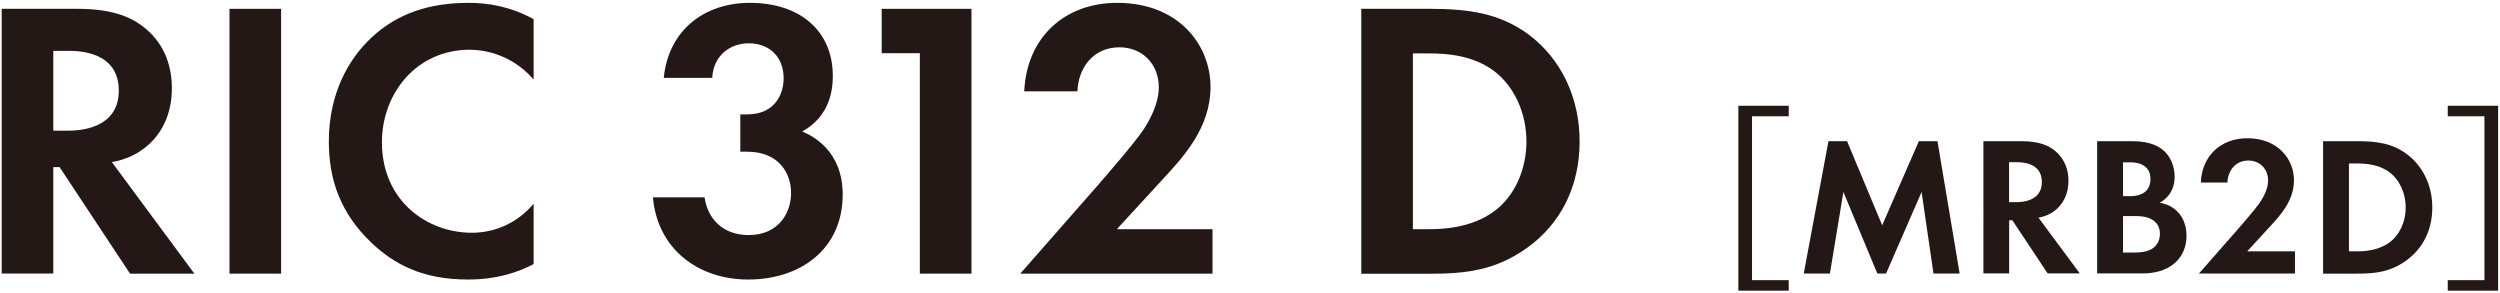
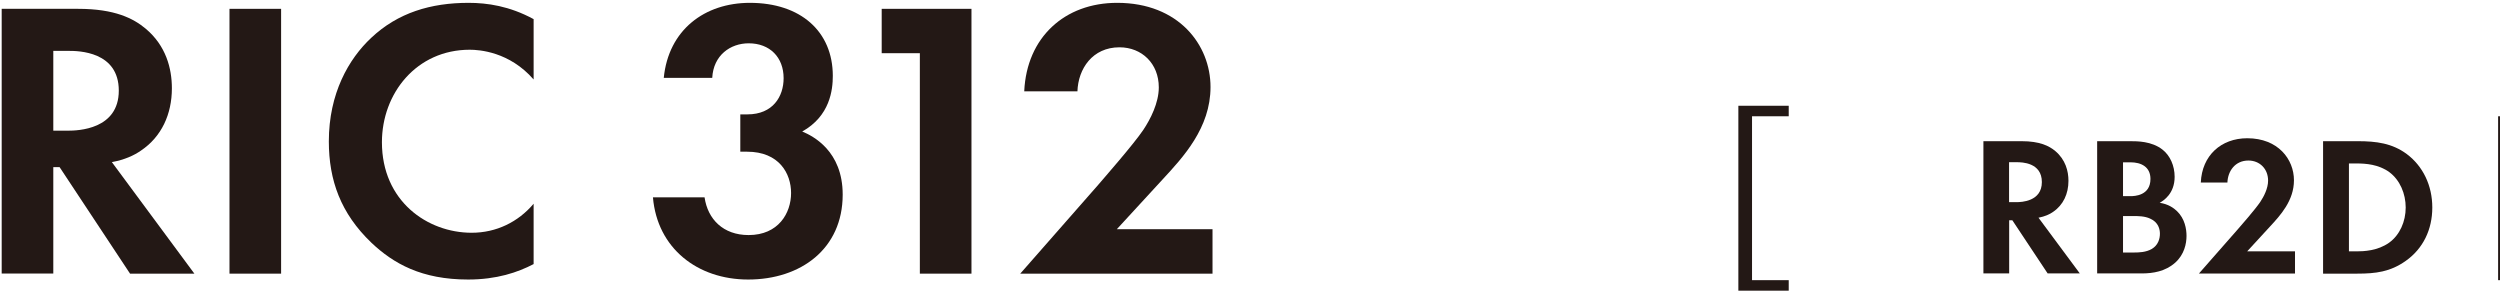
<svg xmlns="http://www.w3.org/2000/svg" version="1.1" id="レイヤー_1" x="0px" y="0px" viewBox="0 0 237.81 27.86" style="enable-background:new 0 0 237.81 27.86;" xml:space="preserve">
  <style type="text/css">
	.st0{fill:#231815;}
</style>
  <g>
    <path class="st0" d="M7.44,0.84c3.47,0,5.25,0.91,6.42,1.89c1.93,1.62,2.49,3.78,2.49,5.67c0,2.46-0.98,4.61-2.95,5.93   c-0.64,0.45-1.55,0.87-2.76,1.09l7.85,10.61h-6.12L5.67,15.9h-0.6v10.12H0.16V0.84H7.44z M5.07,12.43h1.4   c0.94,0,4.83-0.11,4.83-3.81c0-3.74-3.85-3.78-4.76-3.78H5.07V12.43z" />
    <path class="st0" d="M26.74,0.84v25.19h-4.91V0.84H26.74z" />
    <path class="st0" d="M50.76,25.12c-1.51,0.79-3.51,1.47-6.23,1.47c-4.42,0-7.1-1.51-9.21-3.51c-2.91-2.79-4.04-5.93-4.04-9.63   c0-4.57,1.89-7.85,4.04-9.86c2.53-2.38,5.66-3.32,9.25-3.32c1.77,0,3.89,0.3,6.19,1.55v5.74c-2.3-2.64-5.17-2.83-6.08-2.83   c-5.06,0-8.35,4.15-8.35,8.8c0,5.59,4.31,8.61,8.54,8.61c2.34,0,4.42-1.02,5.89-2.76V25.12z" />
    <path class="st0" d="M63.14,7.41c0.45-4.57,3.89-7.14,8.19-7.14c4.83,0,7.89,2.72,7.89,6.95c0,1.32-0.26,3.81-2.91,5.29   c1.02,0.42,3.85,1.85,3.85,6c0,5.17-4,8.08-8.99,8.08c-4.83,0-8.65-2.98-9.06-7.82h4.91c0.3,2.08,1.77,3.59,4.19,3.59   c2.83,0,4.04-2.08,4.04-4c0-1.85-1.13-3.93-4.19-3.93h-0.64v-3.55h0.68c2.42,0,3.44-1.7,3.44-3.44c0-2-1.32-3.32-3.32-3.32   c-1.74,0-3.36,1.13-3.47,3.29H63.14z" />
    <path class="st0" d="M87.5,5.06h-3.63V0.84h8.54v25.19H87.5V5.06z" />
    <path class="st0" d="M104.45,17.6c0.45-0.53,3.4-3.89,4.31-5.25c0.68-1.02,1.47-2.57,1.47-4.04c0-2.27-1.62-3.81-3.74-3.81   c-2.57,0-3.93,2.04-4,4.19h-5.06c0.23-5.14,3.85-8.42,8.84-8.42c5.85,0,8.88,4,8.88,8.01c0,3.89-2.61,6.68-4.57,8.8l-4.34,4.72h9.1   v4.23H97.05L104.45,17.6z" />
-     <path class="st0" d="M136.06,0.84c3.51,0,6.57,0.38,9.37,2.46c3.06,2.3,4.83,5.97,4.83,10.16c0,4.19-1.74,7.82-5.06,10.16   c-2.95,2.08-5.7,2.42-9.21,2.42h-6.5V0.84H136.06z M134.4,21.8h1.51c1.25,0,3.97-0.08,6.16-1.66c2-1.43,3.13-4,3.13-6.68   c0-2.64-1.1-5.21-3.1-6.72c-2.04-1.51-4.53-1.66-6.19-1.66h-1.51V21.8z" />
    <path class="st0" d="M170.15,10.06v1h-3.49v15.59h3.49v1h-4.79V10.06H170.15z" />
-     <path class="st0" d="M173.93,13.43h1.77l3.34,8l3.49-8h1.77l2.11,12.59h-2.49l-1.13-7.76l-3.38,7.76h-0.83l-3.23-7.76l-1.28,7.76   h-2.49L173.93,13.43z" />
    <path class="st0" d="M192.3,13.43c1.74,0,2.62,0.45,3.21,0.94c0.96,0.81,1.25,1.89,1.25,2.83c0,1.23-0.49,2.3-1.47,2.96   c-0.32,0.23-0.77,0.43-1.38,0.55l3.93,5.3h-3.06l-3.36-5.06h-0.3v5.06h-2.45V13.43H192.3z M191.11,19.23h0.7   c0.47,0,2.42-0.06,2.42-1.91c0-1.87-1.92-1.89-2.38-1.89h-0.74V19.23z" />
    <path class="st0" d="M202.61,13.43c0.7,0,2.06,0,3.08,0.79c0.74,0.57,1.17,1.55,1.17,2.6c0,1.62-1.08,2.28-1.42,2.47   c0.83,0.13,1.32,0.49,1.64,0.79c0.75,0.72,0.91,1.7,0.91,2.36c0,0.74-0.21,1.77-1.08,2.55c-0.94,0.83-2.1,1.02-3.19,1.02h-4.23   V13.43H202.61z M201.95,18.66h0.7c0.38,0,1.91-0.04,1.91-1.64c0-1.15-0.89-1.58-1.89-1.58h-0.72V18.66z M201.95,24.02h1.06   c0.45,0,1.13-0.02,1.68-0.34c0.6-0.36,0.77-0.96,0.77-1.45c0-0.4-0.13-1.08-0.92-1.43c-0.53-0.25-1.15-0.25-1.68-0.25h-0.91V24.02z   " />
    <path class="st0" d="M212.86,21.82c0.23-0.26,1.7-1.94,2.15-2.62c0.34-0.51,0.74-1.28,0.74-2.02c0-1.13-0.81-1.91-1.87-1.91   c-1.28,0-1.96,1.02-2,2.09h-2.53c0.11-2.57,1.93-4.21,4.42-4.21c2.93,0,4.44,2,4.44,4c0,1.94-1.3,3.34-2.28,4.4l-2.17,2.36h4.55   v2.11h-9.14L212.86,21.82z" />
    <path class="st0" d="M224.27,13.43c1.76,0,3.28,0.19,4.68,1.23c1.53,1.15,2.42,2.98,2.42,5.08c0,2.09-0.87,3.91-2.53,5.08   c-1.47,1.04-2.85,1.21-4.61,1.21h-3.25V13.43H224.27z M223.44,23.91h0.75c0.62,0,1.98-0.04,3.08-0.83c1-0.72,1.57-2,1.57-3.34   c0-1.32-0.55-2.61-1.55-3.36c-1.02-0.75-2.27-0.83-3.1-0.83h-0.75V23.91z" />
-     <path class="st0" d="M237.63,10.06v17.59h-4.79v-1h3.49V11.06h-3.49v-1H237.63z" />
+     <path class="st0" d="M237.63,10.06v17.59v-1h3.49V11.06h-3.49v-1H237.63z" />
  </g>
</svg>